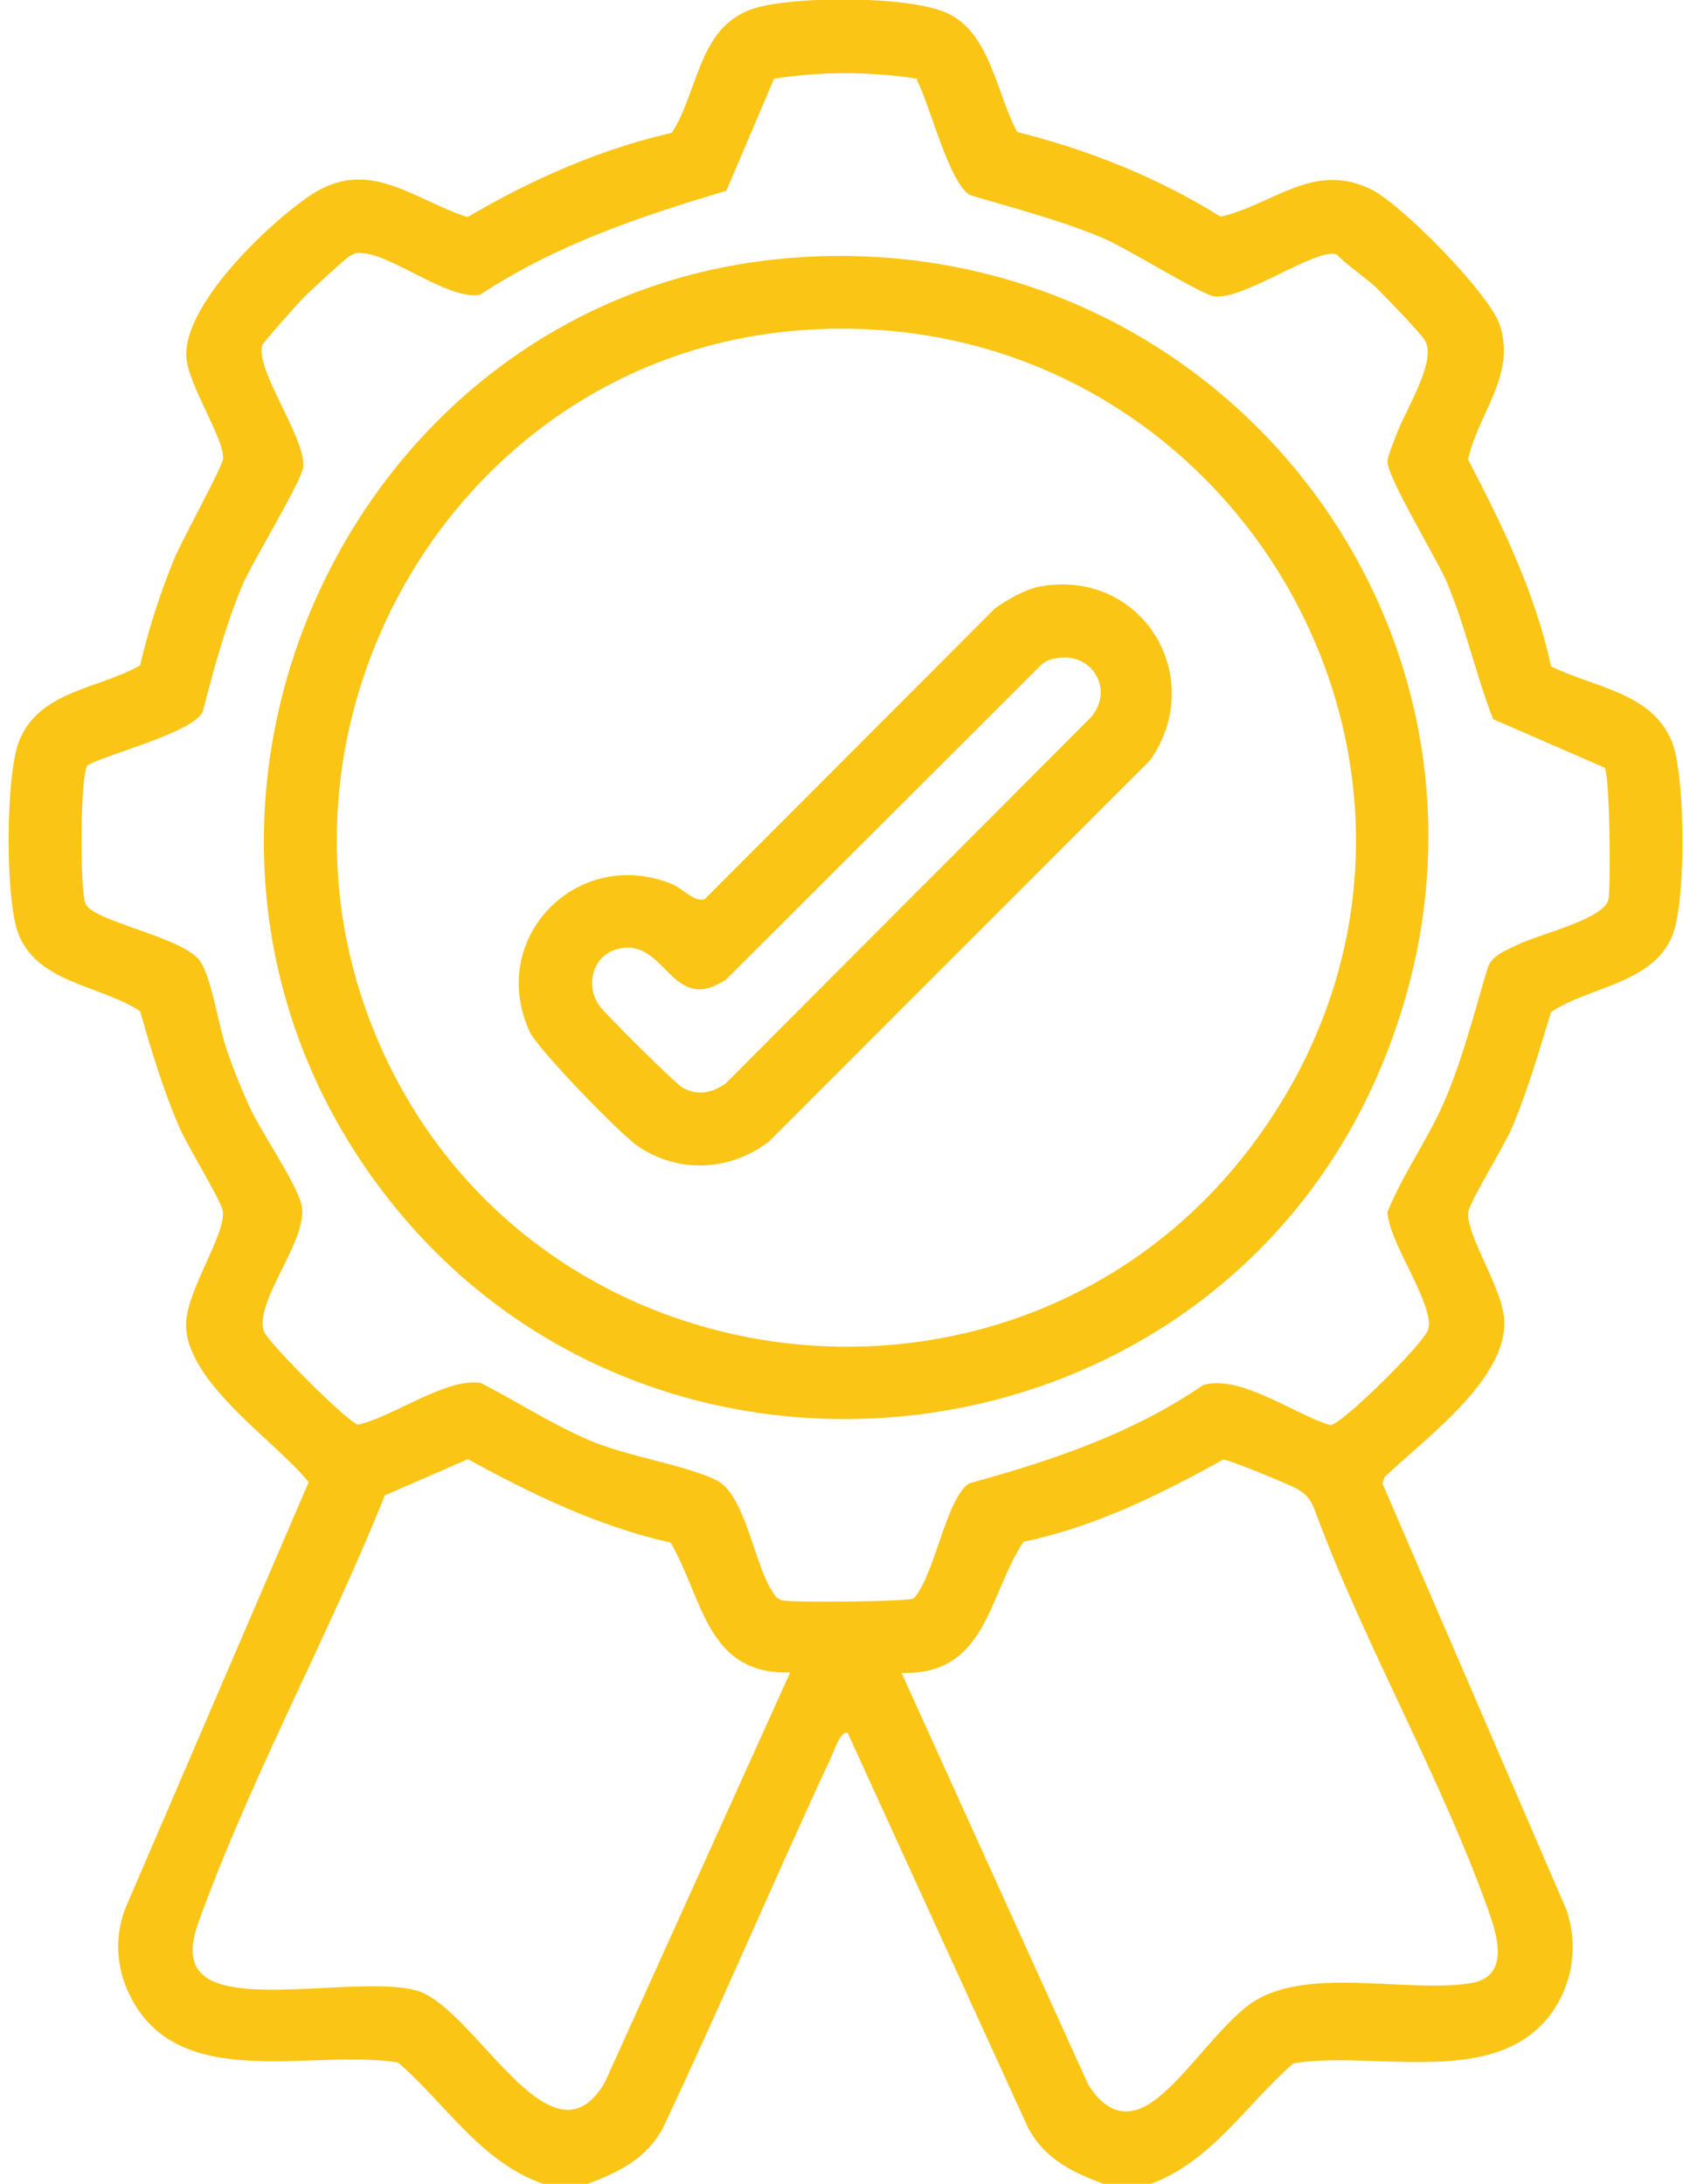
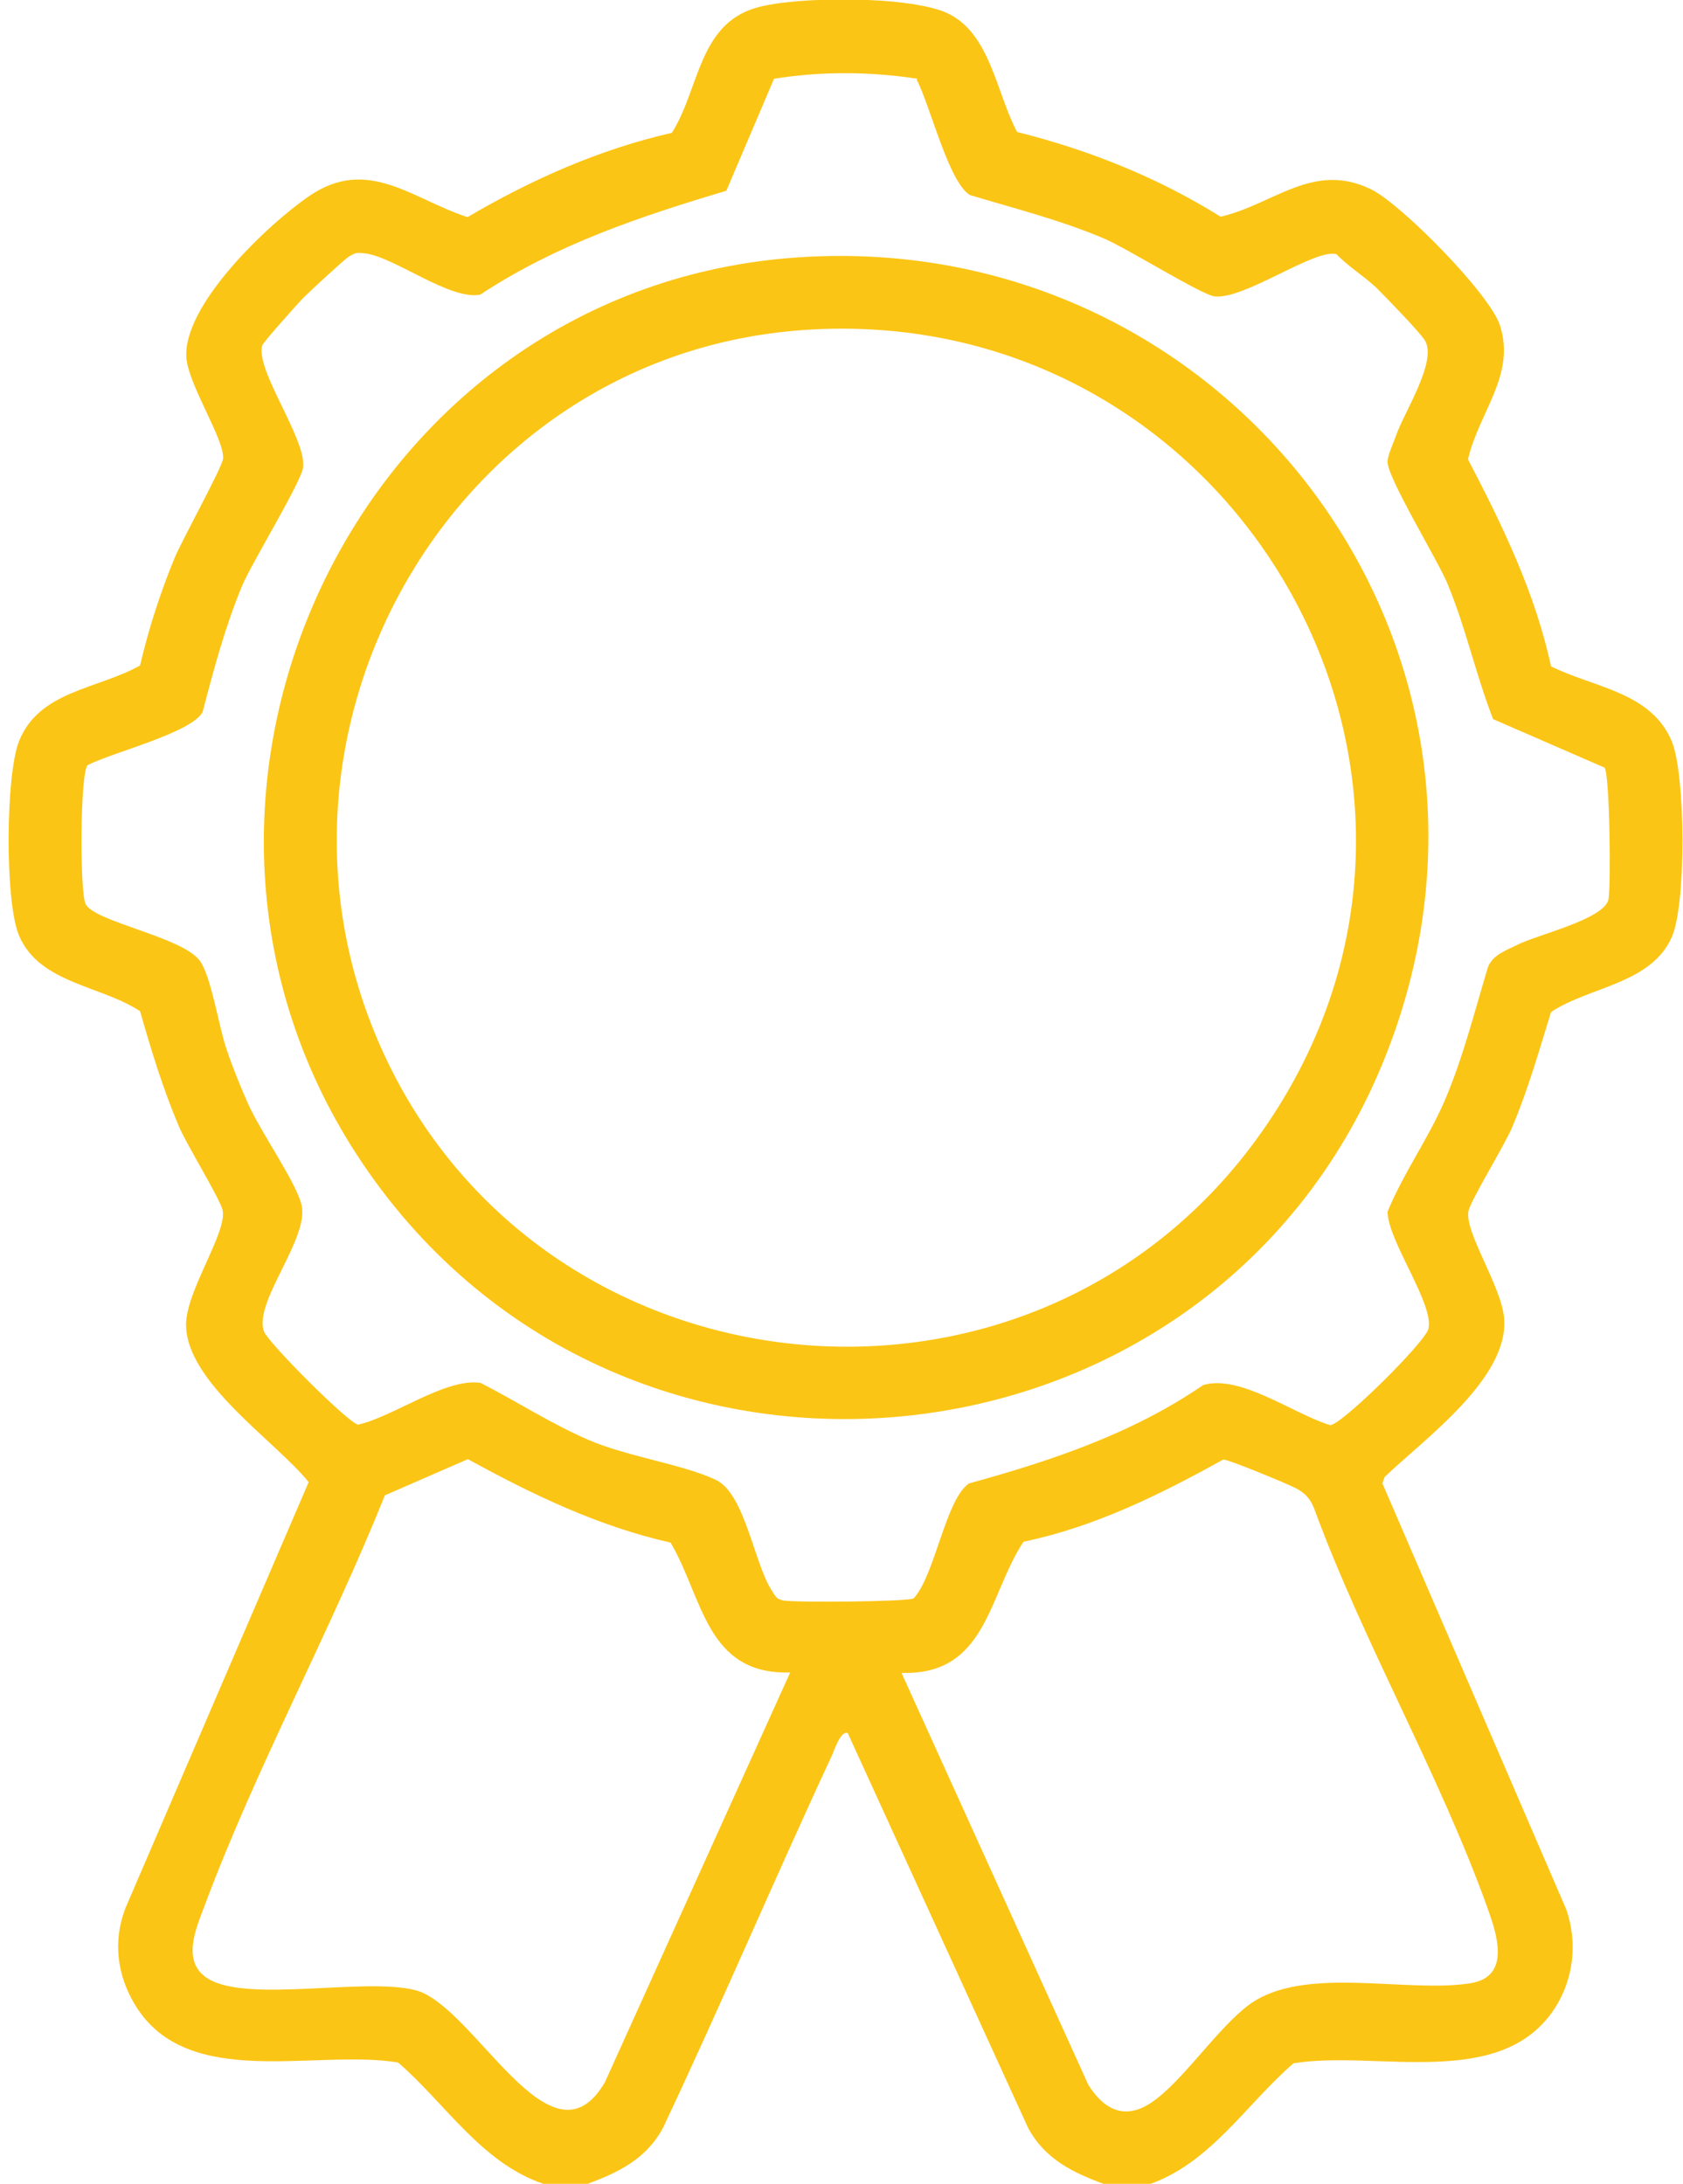
<svg xmlns="http://www.w3.org/2000/svg" viewBox="0 0 39.53 51.29" version="1.1" id="Capa_1">
  <defs>
    <style>
      .st0 {
        fill: #fbc515;
      }
    </style>
  </defs>
  <path d="M12.76,51.29c-1.46-.5-2.29-1.88-3.41-2.85-1.95-.32-4.94.67-6.17-1.34-.43-.7-.53-1.5-.24-2.27l4.31-10.02c-.77-.96-2.88-2.34-2.88-3.7,0-.79.96-2.15.86-2.68-.05-.26-.85-1.55-1.03-1.98-.37-.87-.65-1.79-.91-2.7-.9-.6-2.36-.65-2.84-1.77-.34-.78-.32-3.79,0-4.58.48-1.18,1.84-1.21,2.84-1.77.2-.86.47-1.69.8-2.5.18-.44,1.13-2.15,1.15-2.36.03-.45-.79-1.69-.86-2.34-.12-1.24,1.92-3.17,2.89-3.83,1.37-.93,2.4.07,3.71.5,1.5-.88,3.09-1.59,4.8-1.98.65-1.02.62-2.55,1.99-2.94.94-.27,3.56-.28,4.46.12,1.03.46,1.17,1.89,1.66,2.8,1.68.42,3.31,1.07,4.78,1.99,1.25-.29,2.18-1.31,3.54-.64.71.35,2.78,2.45,3.02,3.19.38,1.17-.5,2.05-.75,3.15.81,1.55,1.58,3.14,1.95,4.86,1,.5,2.36.6,2.84,1.77.32.79.34,3.8,0,4.58-.48,1.11-1.94,1.17-2.84,1.77-.28.91-.54,1.82-.91,2.7-.18.43-.98,1.72-1.03,1.98-.09.5.79,1.78.84,2.53.1,1.4-1.88,2.82-2.81,3.71l-.05.15,4.32,10.01c.27.78.17,1.64-.28,2.33-1.27,1.93-4.19.96-6.13,1.28-1.12.97-1.95,2.35-3.41,2.85h-1c-.76-.28-1.42-.59-1.82-1.33l-4.24-9.28c-.17-.05-.31.4-.37.53-1.35,2.9-2.6,5.85-3.97,8.75-.4.74-1.06,1.05-1.82,1.33h-1ZM21.55,1.85c-1.11-.17-2.26-.18-3.37,0l-1.12,2.63c-2.04.61-3.99,1.26-5.78,2.44-.71.14-2-.88-2.71-.97-.19-.02-.22-.02-.38.08-.09.05-.92.82-1.05.95s-.96,1.06-.98,1.13c-.17.58,1.03,2.18.96,2.86-.03.33-1.19,2.22-1.43,2.78-.4.96-.67,1.97-.93,2.97-.25.49-2.15.96-2.7,1.25-.18.16-.19,2.97-.05,3.26.2.42,2.26.77,2.68,1.33.27.36.45,1.56.63,2.08.14.42.33.89.51,1.29.29.65,1.12,1.83,1.25,2.36.2.79-1.13,2.28-.88,2.98.1.27,1.98,2.15,2.21,2.19.82-.18,2.07-1.11,2.88-.98.86.44,1.67.97,2.56,1.35s2.22.57,2.97.93c.68.33.89,1.96,1.31,2.6.09.13.09.19.27.23.28.05,2.91.03,3.06-.05.5-.54.75-2.33,1.3-2.7,1.93-.53,3.84-1.17,5.5-2.31.87-.26,2.14.69,2.98.94.25.02,2.24-1.95,2.31-2.26.14-.58-.95-2.06-.96-2.75.37-.9.94-1.69,1.33-2.58.44-1.02.71-2.11,1.03-3.17.12-.29.43-.39.69-.52.47-.24,2.05-.6,2.14-1.07.06-.33.03-2.9-.09-3.09l-2.62-1.14c-.41-1.05-.64-2.15-1.08-3.2-.23-.55-1.43-2.51-1.4-2.86.01-.15.14-.43.2-.6.19-.55.97-1.74.68-2.23-.11-.19-.94-1.04-1.15-1.25-.29-.27-.65-.49-.93-.78-.51-.14-2.17,1.08-2.87.99-.3-.04-2.04-1.12-2.57-1.35-1.03-.44-2.11-.71-3.17-1.03-.5-.3-.94-2.13-1.25-2.71ZM18.56,39.28c-1.98.06-2.05-1.77-2.81-3.05-1.69-.38-3.25-1.13-4.76-1.96l-1.95.85c-1.28,3.19-3.02,6.39-4.22,9.6-.2.54-.59,1.36.08,1.76.95.56,3.65-.04,4.85.26,1.39.35,3.19,4.35,4.46,2.16l4.35-9.62ZM21.17,39.28l4.39,9.68c.36.58.85.84,1.47.43.73-.48,1.55-1.74,2.3-2.3,1.28-.95,3.69-.27,5.2-.51.98-.15.62-1.18.4-1.79-1.12-3.12-2.91-6.22-4.06-9.35-.09-.23-.2-.36-.42-.48-.18-.1-1.61-.69-1.72-.68-1.48.82-3.01,1.58-4.69,1.93-.83,1.25-.86,3.15-2.88,3.08Z" class="st0" />
  <path d="M18.54,6.06c10.19-.83,17.78,9.04,14.04,18.65-3.96,10.19-17.93,11.7-24.06,2.62-5.75-8.51-.23-20.43,10.02-21.27ZM18.64,7.77c-8,.71-12.9,9.28-9.78,16.63,3.6,8.48,15.22,9.8,20.65,2.36,6.12-8.39-.56-19.9-10.88-18.99Z" class="st0" />
-   <path d="M24.45,13.77c2.38-.41,3.92,2.13,2.57,4.08l-8.96,8.96c-.9.7-2.14.76-3.09.1-.43-.3-2.33-2.26-2.53-2.68-1.01-2.21,1.14-4.38,3.36-3.46.22.09.54.45.76.34l6.81-6.82c.27-.2.75-.47,1.08-.52ZM24.74,15.47c-.15.03-.27.12-.37.23l-7.31,7.3c-1.29.87-1.41-.97-2.52-.72-.6.13-.81.83-.47,1.33.12.18,1.81,1.86,1.97,1.94.36.19.66.12.99-.09l8.6-8.62c.56-.67-.01-1.57-.87-1.37Z" class="st0" />
</svg>